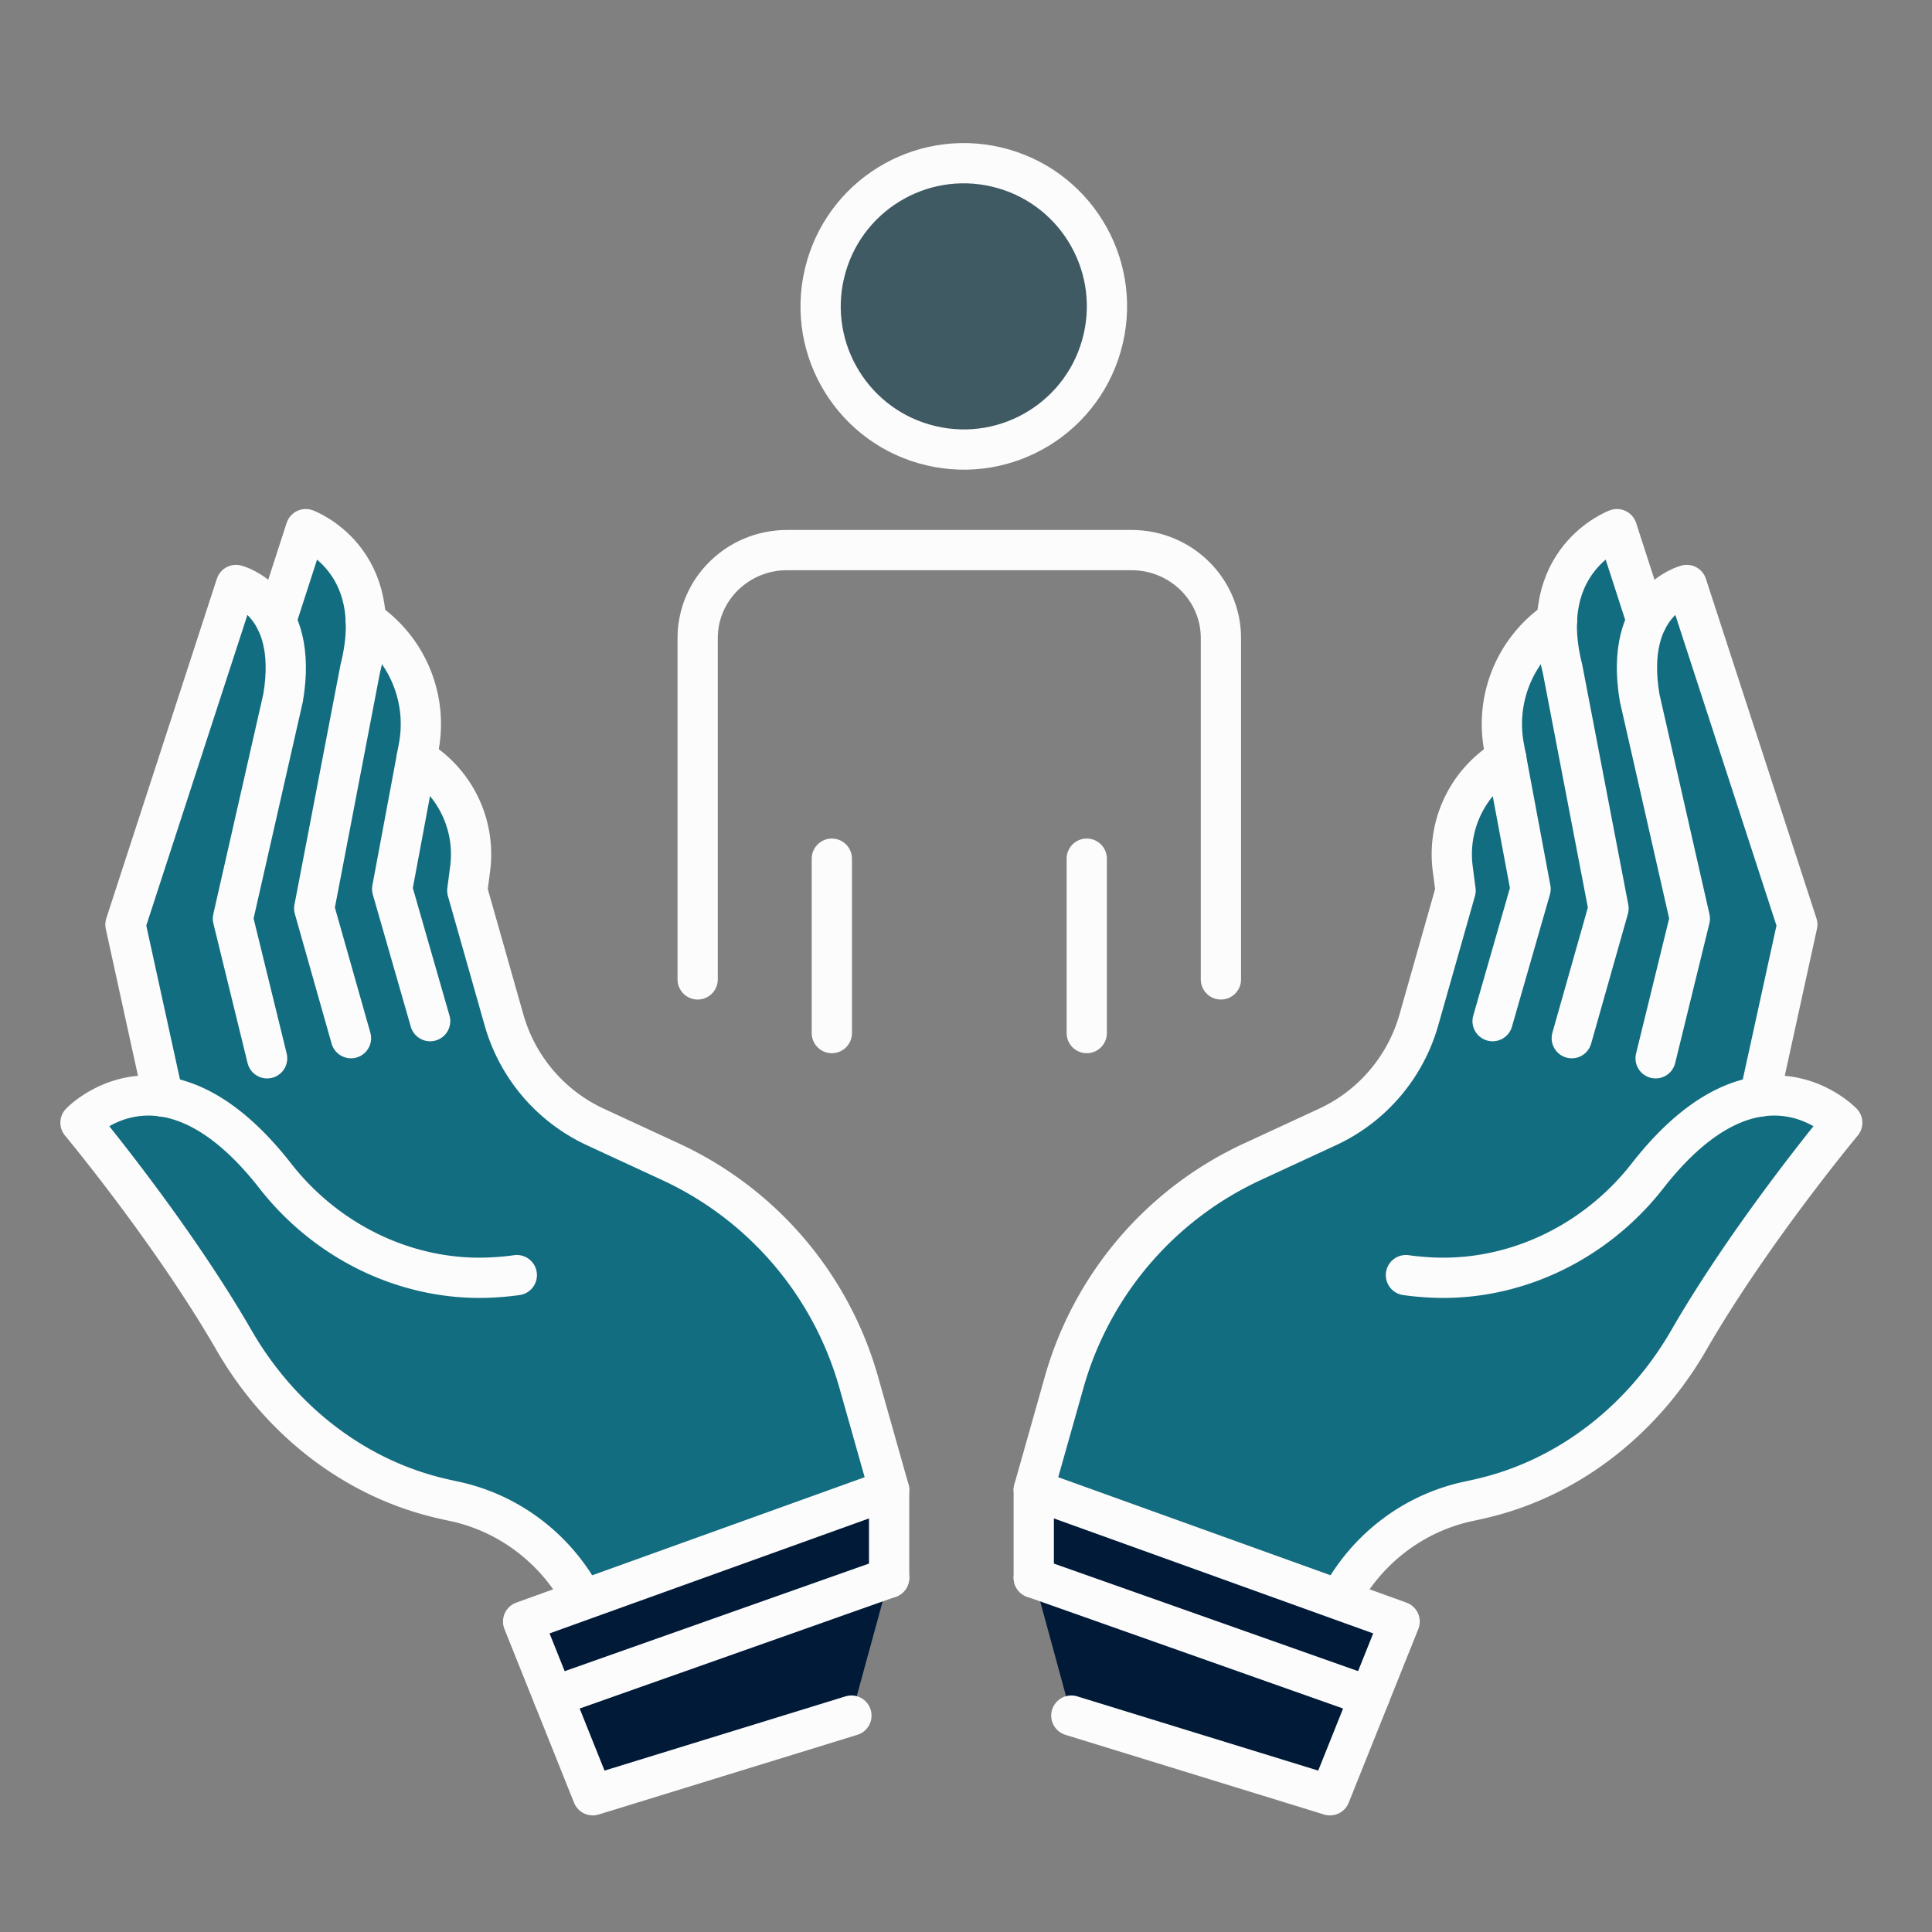
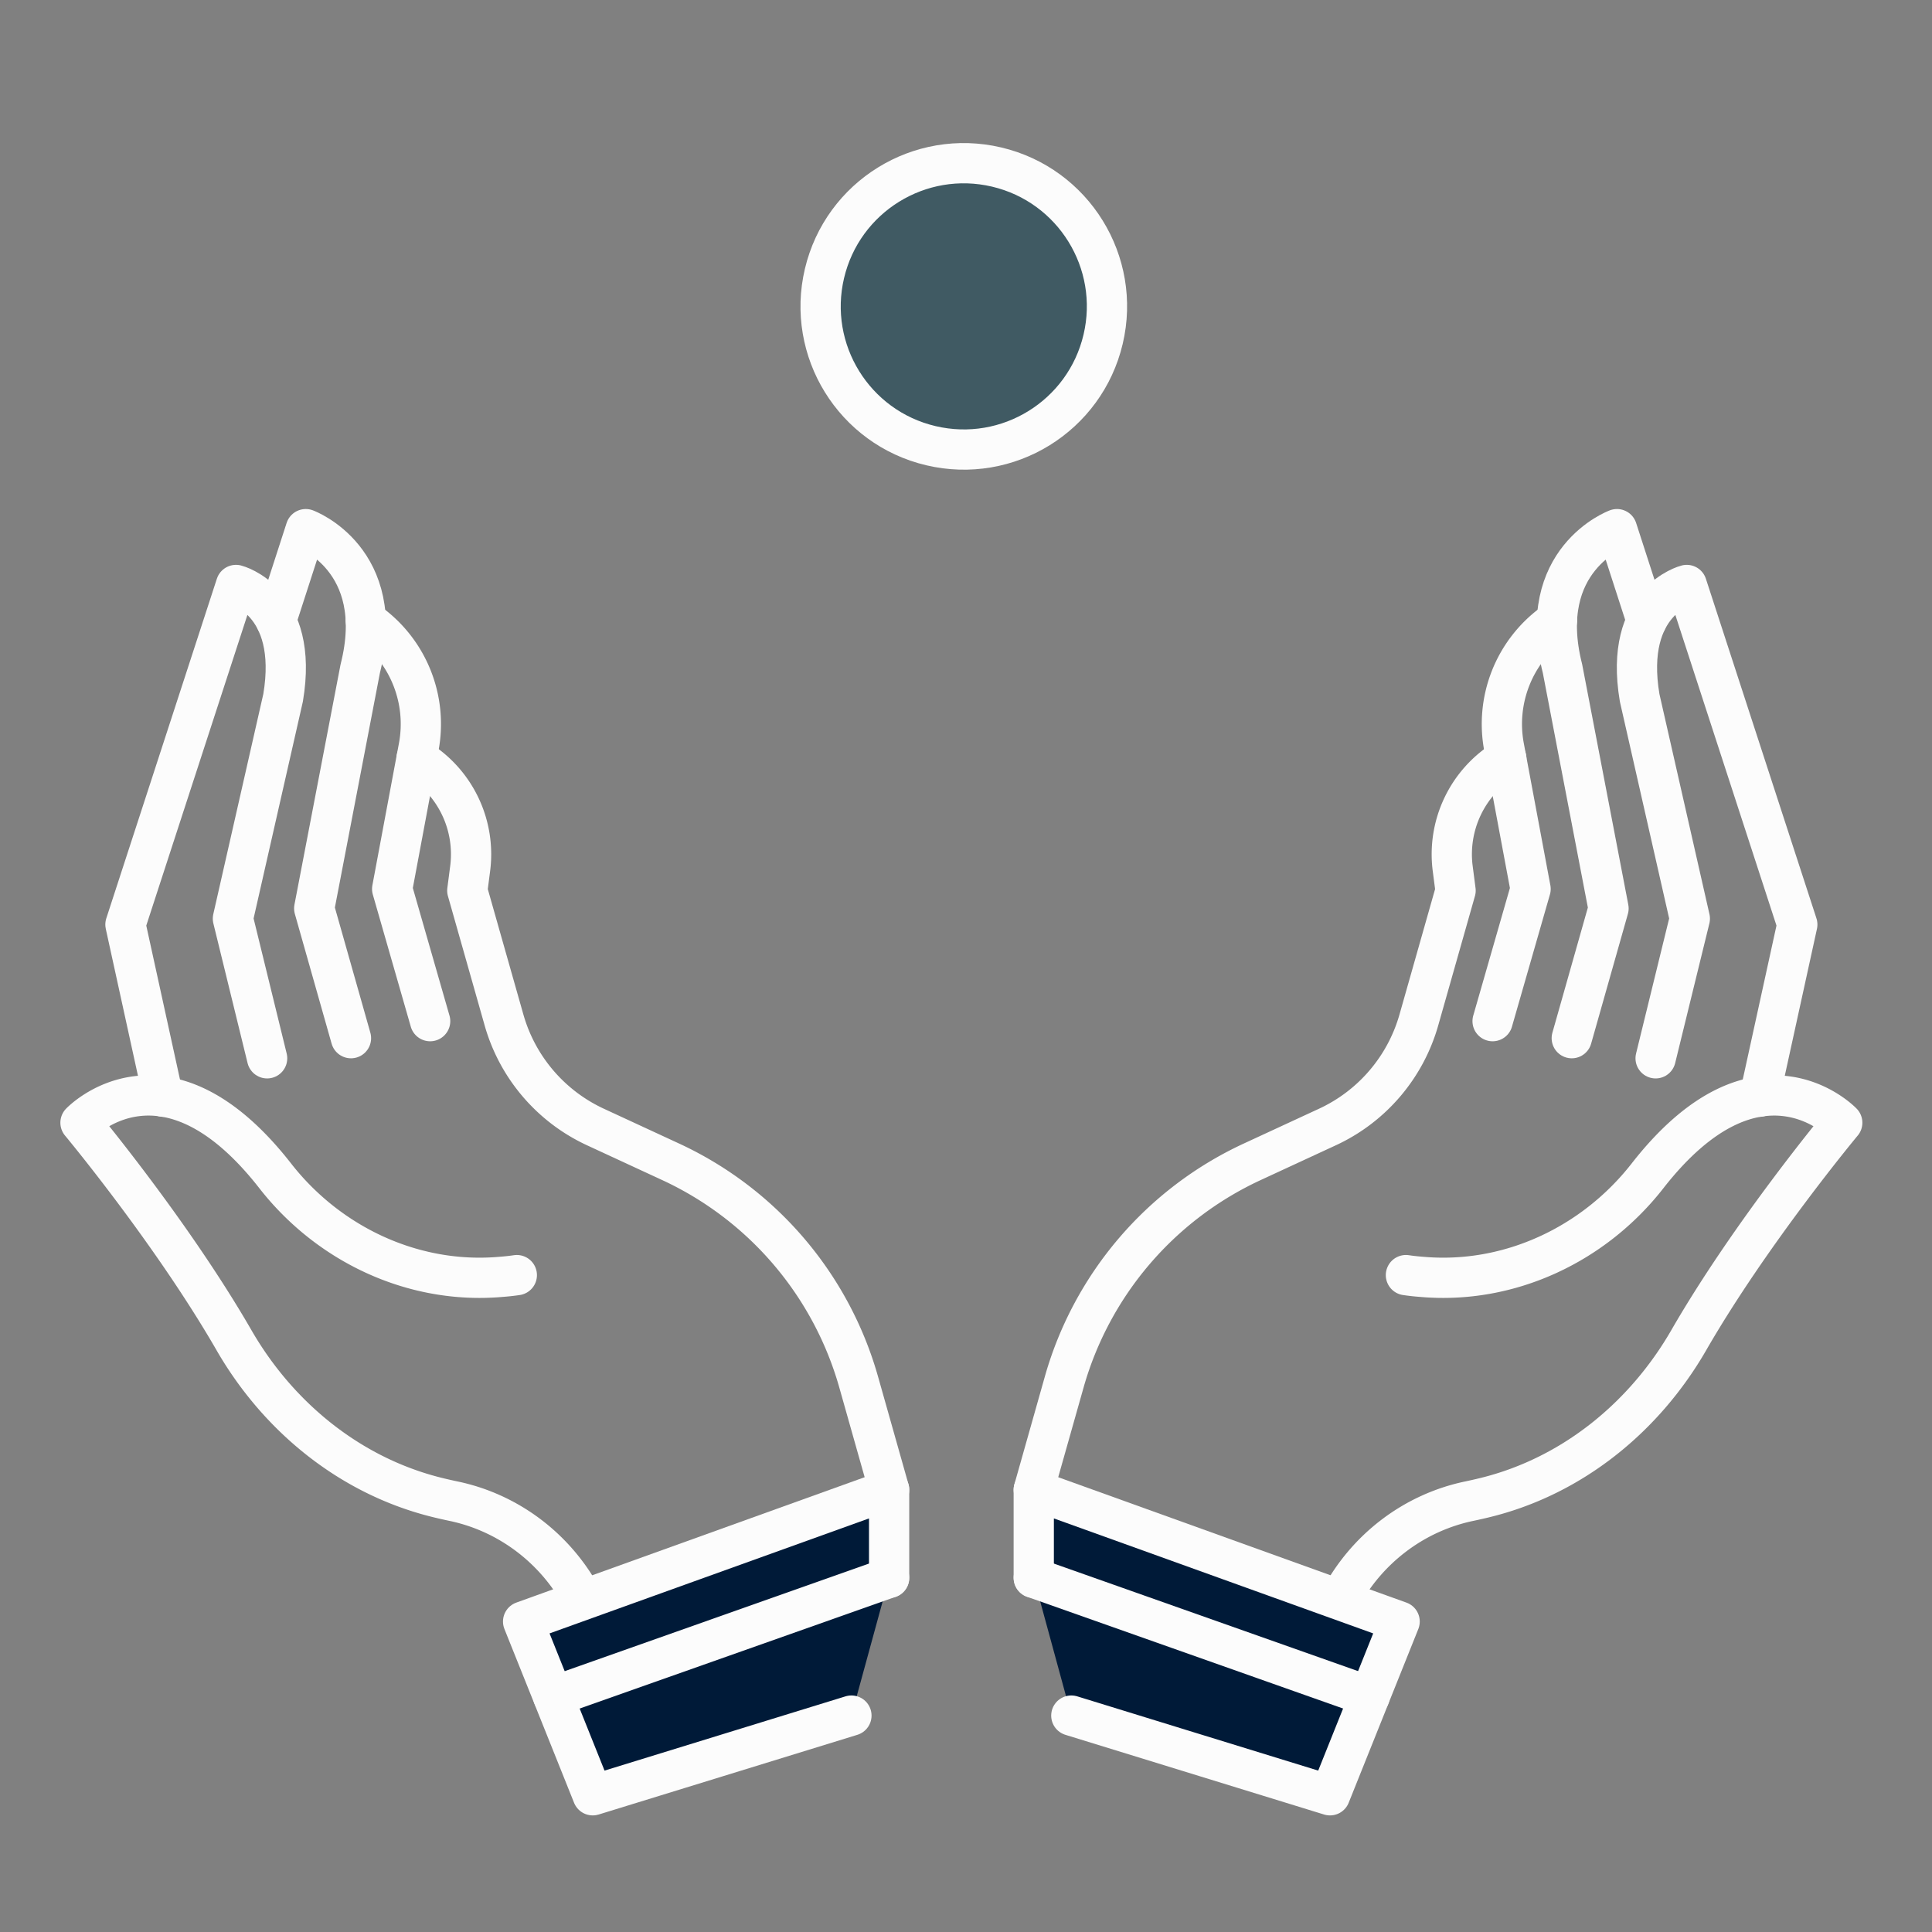
<svg xmlns="http://www.w3.org/2000/svg" width="144" height="144" fill="none" viewBox="0 0 144 144">
  <rect x="0" y="0" width="144" height="144" fill="#808080" stroke="none" />
-   <path stroke="#FCFCFC" stroke-linecap="round" stroke-linejoin="round" stroke-width="3" d="M52 73V47.553C52 43.937 54.986 41 58.663 41h25.674C88.014 41 91 43.937 91 47.553V73" />
-   <path fill="#136D80" d="m135.93 83.96-.37.46c-1.5 1.86-6.7 8.46-10.56 15.14-3.27 5.67-8.54 9.76-14.48 11.23-.38.1-.77.2-1.17.28-4.3.88-8.01 3.62-10.18 7.5l-.23.4-21.44-7.9 2.78-7.62a24.9 24.9 0 0 1 13.44-15.77l5.64-2.61c3.59-1.65 6.28-4.8 7.36-8.63l2.73-9.62a.9.9 0 0 0 .03-.41l-.21-1.62c-.26-2 .32-4.04 1.6-5.6l.68-.83 1.5 8.02-2.76 9.63c-.07.25-.04.52.08.75.13.23.35.4.61.48.52.16 1.08-.17 1.23-.69l2.83-9.85c.05-.15.05-.3.02-.45l-1.79-9.6c-.02-.11-.02-.18-.03-.21l-.03-.1-.13-.69c-.41-2.16.09-4.44 1.36-6.26l.67-.96.23 1.15c.03.17.08.34.12.51l.02.1 3.38 17.64-2.67 9.44c-.07.27-.04.54.09.77s.34.4.59.47c.62.17 1.1-.18 1.24-.68l2.74-9.68c.05-.16.05-.3.02-.45l-3.45-17.97c-.28-1.12-.41-2.22-.38-3.23v-.2c.15-2.52 1.34-4.02 2.31-4.83l.57-.47 1.75 5.41-.06.17c-.63 1.61-.75 3.58-.37 5.84l3.68 16.21-2.5 10.18c-.12.53.21 1.08.74 1.21s1.08-.2 1.22-.73l2.54-10.41c.04-.16.04-.32.01-.44l-3.73-16.4c-.36-2.11-.21-3.83.42-5.15.25-.49.54-.91.89-1.26l.57-.57 7.85 24.07-2.61 11.9-.29.08c-2.73.71-5.43 2.76-8.03 6.09-3.91 5-9.87 7.67-15.94 7.14-.36-.02-.73-.07-1.12-.12a.97.97 0 0 0-.74.18.98.98 0 0 0-.4.66c-.04.26.03.52.18.74.16.21.4.35.66.39.43.07.85.11 1.24.14 6.75.61 13.37-2.35 17.7-7.9 2.56-3.28 5.15-5.15 7.68-5.54.25-.04.42-.05.6-.06 1.57-.09 2.8.41 3.56.84zM7 83.96l.37.46c1.5 1.86 6.7 8.46 10.56 15.14 3.27 5.67 8.54 9.76 14.48 11.23.38.1.77.2 1.17.28 4.3.88 8.01 3.62 10.18 7.5l.23.4 21.44-7.9-2.78-7.62a24.9 24.9 0 0 0-13.44-15.77l-5.64-2.61c-3.59-1.65-6.28-4.8-7.36-8.63l-2.73-9.62a.9.9 0 0 1-.03-.41l.21-1.62c.26-2-.32-4.04-1.6-5.6l-.68-.83-1.5 8.02 2.76 9.63c.07.25.04.52-.08.75-.13.23-.35.4-.61.48-.52.16-1.08-.17-1.23-.69l-2.83-9.85a.86.86 0 0 1-.02-.45l1.79-9.6c.02-.11.02-.18.03-.21l.03-.1.13-.69c.41-2.16-.09-4.44-1.36-6.26l-.67-.96-.23 1.15c-.03.17-.08.34-.12.51l-.02.1-3.38 17.64 2.67 9.44c.07.27.04.54-.09.77s-.34.4-.59.47c-.62.17-1.1-.18-1.24-.68l-2.74-9.68a.87.87 0 0 1-.02-.45l3.45-17.97c.28-1.12.41-2.22.38-3.23v-.2c-.15-2.52-1.34-4.02-2.31-4.83l-.57-.47-1.75 5.41.06.17c.63 1.61.75 3.58.37 5.84l-3.68 16.21 2.5 10.18c.12.53-.21 1.08-.74 1.21s-1.08-.2-1.22-.73l-2.54-10.41a.94.94 0 0 1-.01-.44l3.73-16.4c.36-2.11.21-3.83-.42-5.15a4.9 4.9 0 0 0-.89-1.26l-.57-.57L10 69.13l2.61 11.9.29.08c2.73.71 5.43 2.76 8.03 6.09 3.91 5 9.87 7.67 15.94 7.14.36-.02.73-.07 1.12-.12.27-.04.53.02.74.18.22.16.36.39.4.66.04.26-.03.52-.18.74-.16.21-.4.35-.66.39-.43.07-.85.11-1.24.14-6.75.61-13.37-2.35-17.7-7.9-2.56-3.28-5.15-5.15-7.68-5.54-.25-.04-.42-.05-.6-.06-1.57-.09-2.8.41-3.56.84z" />
  <path stroke="#FCFCFC" stroke-linecap="round" stroke-linejoin="round" stroke-miterlimit="10" stroke-width="3" d="M66.27 111.04 64 103.01a25.84 25.84 0 0 0-13.98-16.4L44.38 84a12.57 12.57 0 0 1-6.82-8l-2.73-9.62.21-1.62a8.3 8.3 0 0 0-3.85-8.14l-.14-.09M38.52 95.04c-.4.06-.8.1-1.19.13-6.49.57-12.8-2.39-16.81-7.52C12.28 77.09 6 83.68 6 83.68s6.8 8.16 11.44 16.21c3.31 5.74 8.67 10.11 15.1 11.71.4.1.8.19 1.22.28 4.22.87 7.73 3.62 9.68 7.32" />
  <path stroke="#FCFCFC" stroke-linecap="round" stroke-linejoin="round" stroke-miterlimit="10" stroke-width="3" d="M12.16 81.74 9.35 68.91l8.24-25.31s4.73 1.19 3.51 8.41l-3.74 16.46 2.55 10.41" />
  <path stroke="#FCFCFC" stroke-linecap="round" stroke-linejoin="round" stroke-miterlimit="10" stroke-width="3" d="m20.58 46.27 2.21-6.83s6.12 2.25 4.06 10.4l-3.43 17.87 2.74 9.67" />
  <path stroke="#FCFCFC" stroke-linecap="round" stroke-linejoin="round" stroke-miterlimit="10" stroke-width="3" d="m27.26 46.24.31.23a9.29 9.29 0 0 1 3.64 9.2l-1.98 10.59 2.83 9.85" />
  <path fill="#001A38" d="m63.46 127.87-19.28 5.94-5.19-12.95 27.28-9.82v6.56" />
  <path stroke="#FCFCFC" stroke-linecap="round" stroke-linejoin="round" stroke-width="3" d="m63.46 127.87-19.28 5.94-5.19-12.95 27.28-9.82v6.56" />
  <path stroke="#FCFCFC" stroke-linecap="round" stroke-linejoin="round" stroke-miterlimit="10" stroke-width="3" d="m41.24 126.45 25.03-8.85M77.05 111.04l2.27-8.03a25.84 25.84 0 0 1 13.98-16.4L98.94 84c3.33-1.54 5.82-4.46 6.82-8l2.73-9.62-.21-1.62a8.3 8.3 0 0 1 3.85-8.14l.14-.09M104.79 95.04c.4.06.8.1 1.19.13 6.49.57 12.8-2.39 16.81-7.52 8.24-10.56 14.52-3.97 14.52-3.97s-6.8 8.16-11.44 16.21c-3.31 5.74-8.67 10.11-15.1 11.71-.4.1-.8.19-1.22.28-4.22.87-7.73 3.62-9.68 7.32" />
  <path stroke="#FCFCFC" stroke-linecap="round" stroke-linejoin="round" stroke-miterlimit="10" stroke-width="3" d="m131.15 81.74 2.81-12.83-8.24-25.31s-4.73 1.19-3.51 8.41l3.74 16.46-2.55 10.41" />
  <path stroke="#FCFCFC" stroke-linecap="round" stroke-linejoin="round" stroke-miterlimit="10" stroke-width="3" d="m122.73 46.27-2.21-6.83s-6.12 2.25-4.06 10.4l3.43 17.87-2.74 9.67" />
  <path stroke="#FCFCFC" stroke-linecap="round" stroke-linejoin="round" stroke-miterlimit="10" stroke-width="3" d="m116.05 46.24-.31.23a9.29 9.29 0 0 0-3.64 9.2l1.98 10.59-2.83 9.85" />
  <path fill="#001A38" d="m79.85 127.87 19.28 5.94 5.19-12.95-27.27-9.82v6.56" />
  <path stroke="#FCFCFC" stroke-linecap="round" stroke-linejoin="round" stroke-width="3" d="m79.85 127.87 19.28 5.94 5.19-12.95-27.27-9.82v6.56" />
  <path stroke="#FCFCFC" stroke-linecap="round" stroke-linejoin="round" stroke-miterlimit="10" stroke-width="3" d="m102.08 126.45-25.03-8.85" />
-   <path stroke="#FCFCFC" stroke-linecap="round" stroke-linejoin="round" stroke-width="3" d="M81 64v13M62 64v13" />
  <path fill="#405A63" stroke="#FCFCFC" stroke-linecap="round" stroke-linejoin="round" stroke-width="3" d="M82.22 25.287c1.354-5.736-2.198-11.482-7.933-12.836-5.736-1.354-11.482 2.198-12.836 7.934-1.354 5.735 2.198 11.482 7.934 12.835 5.735 1.354 11.482-2.198 12.835-7.933" />
</svg>